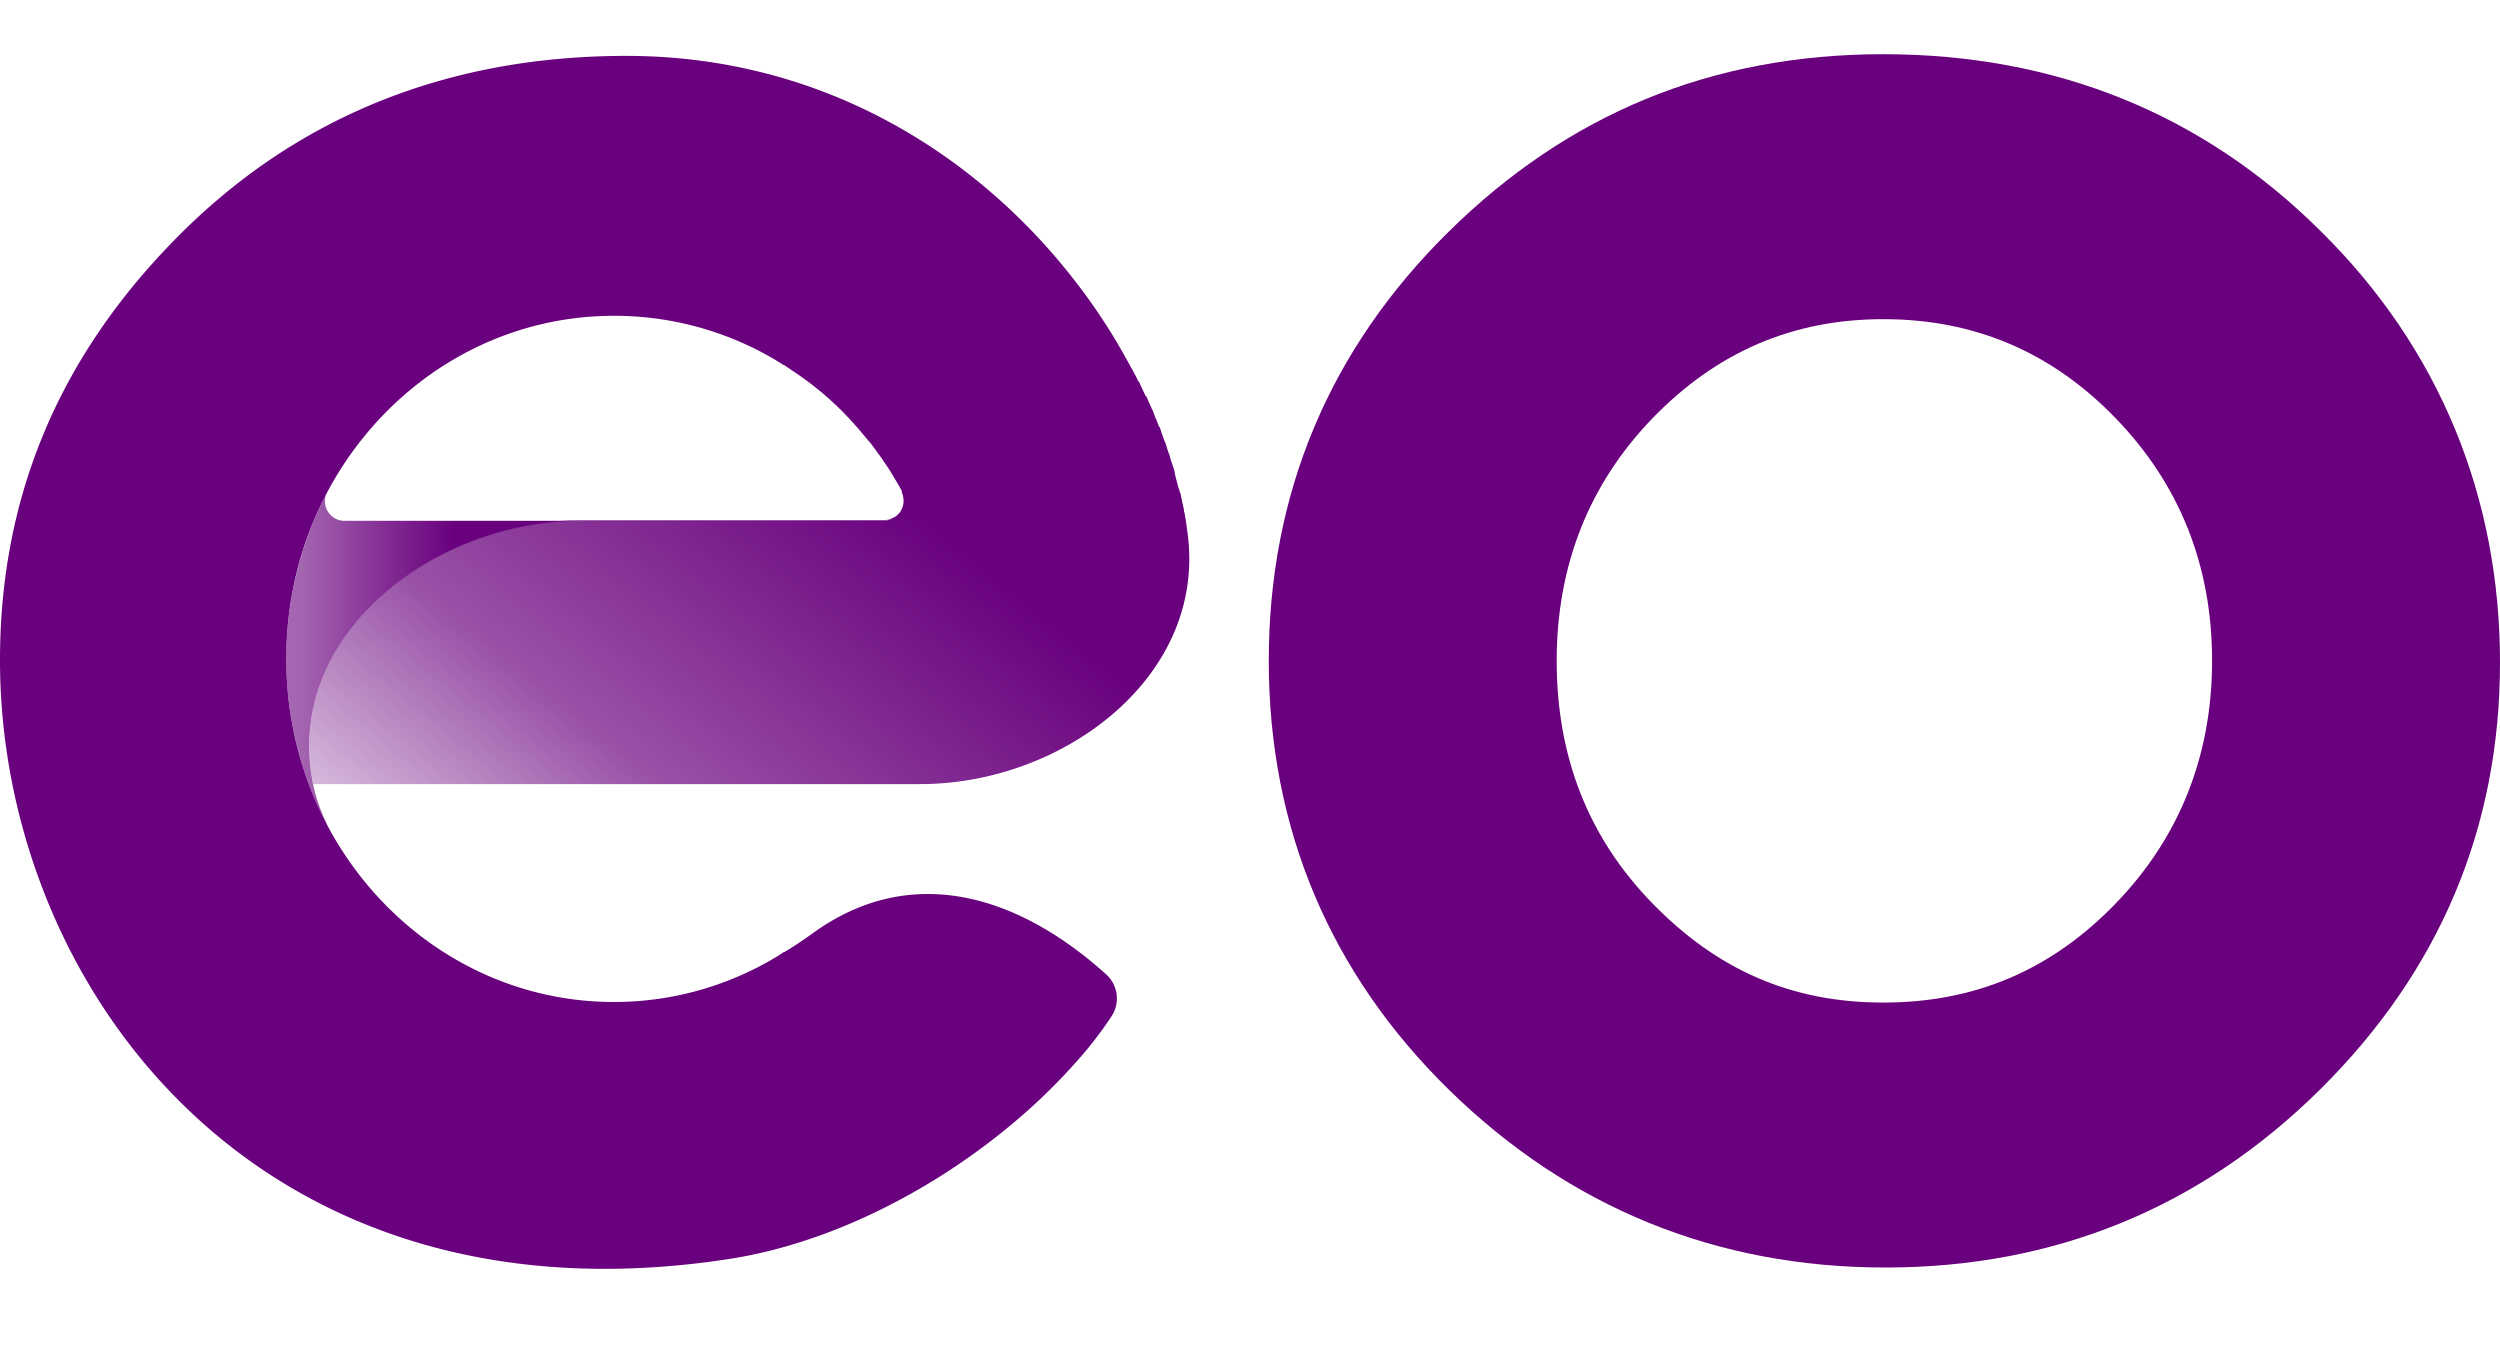
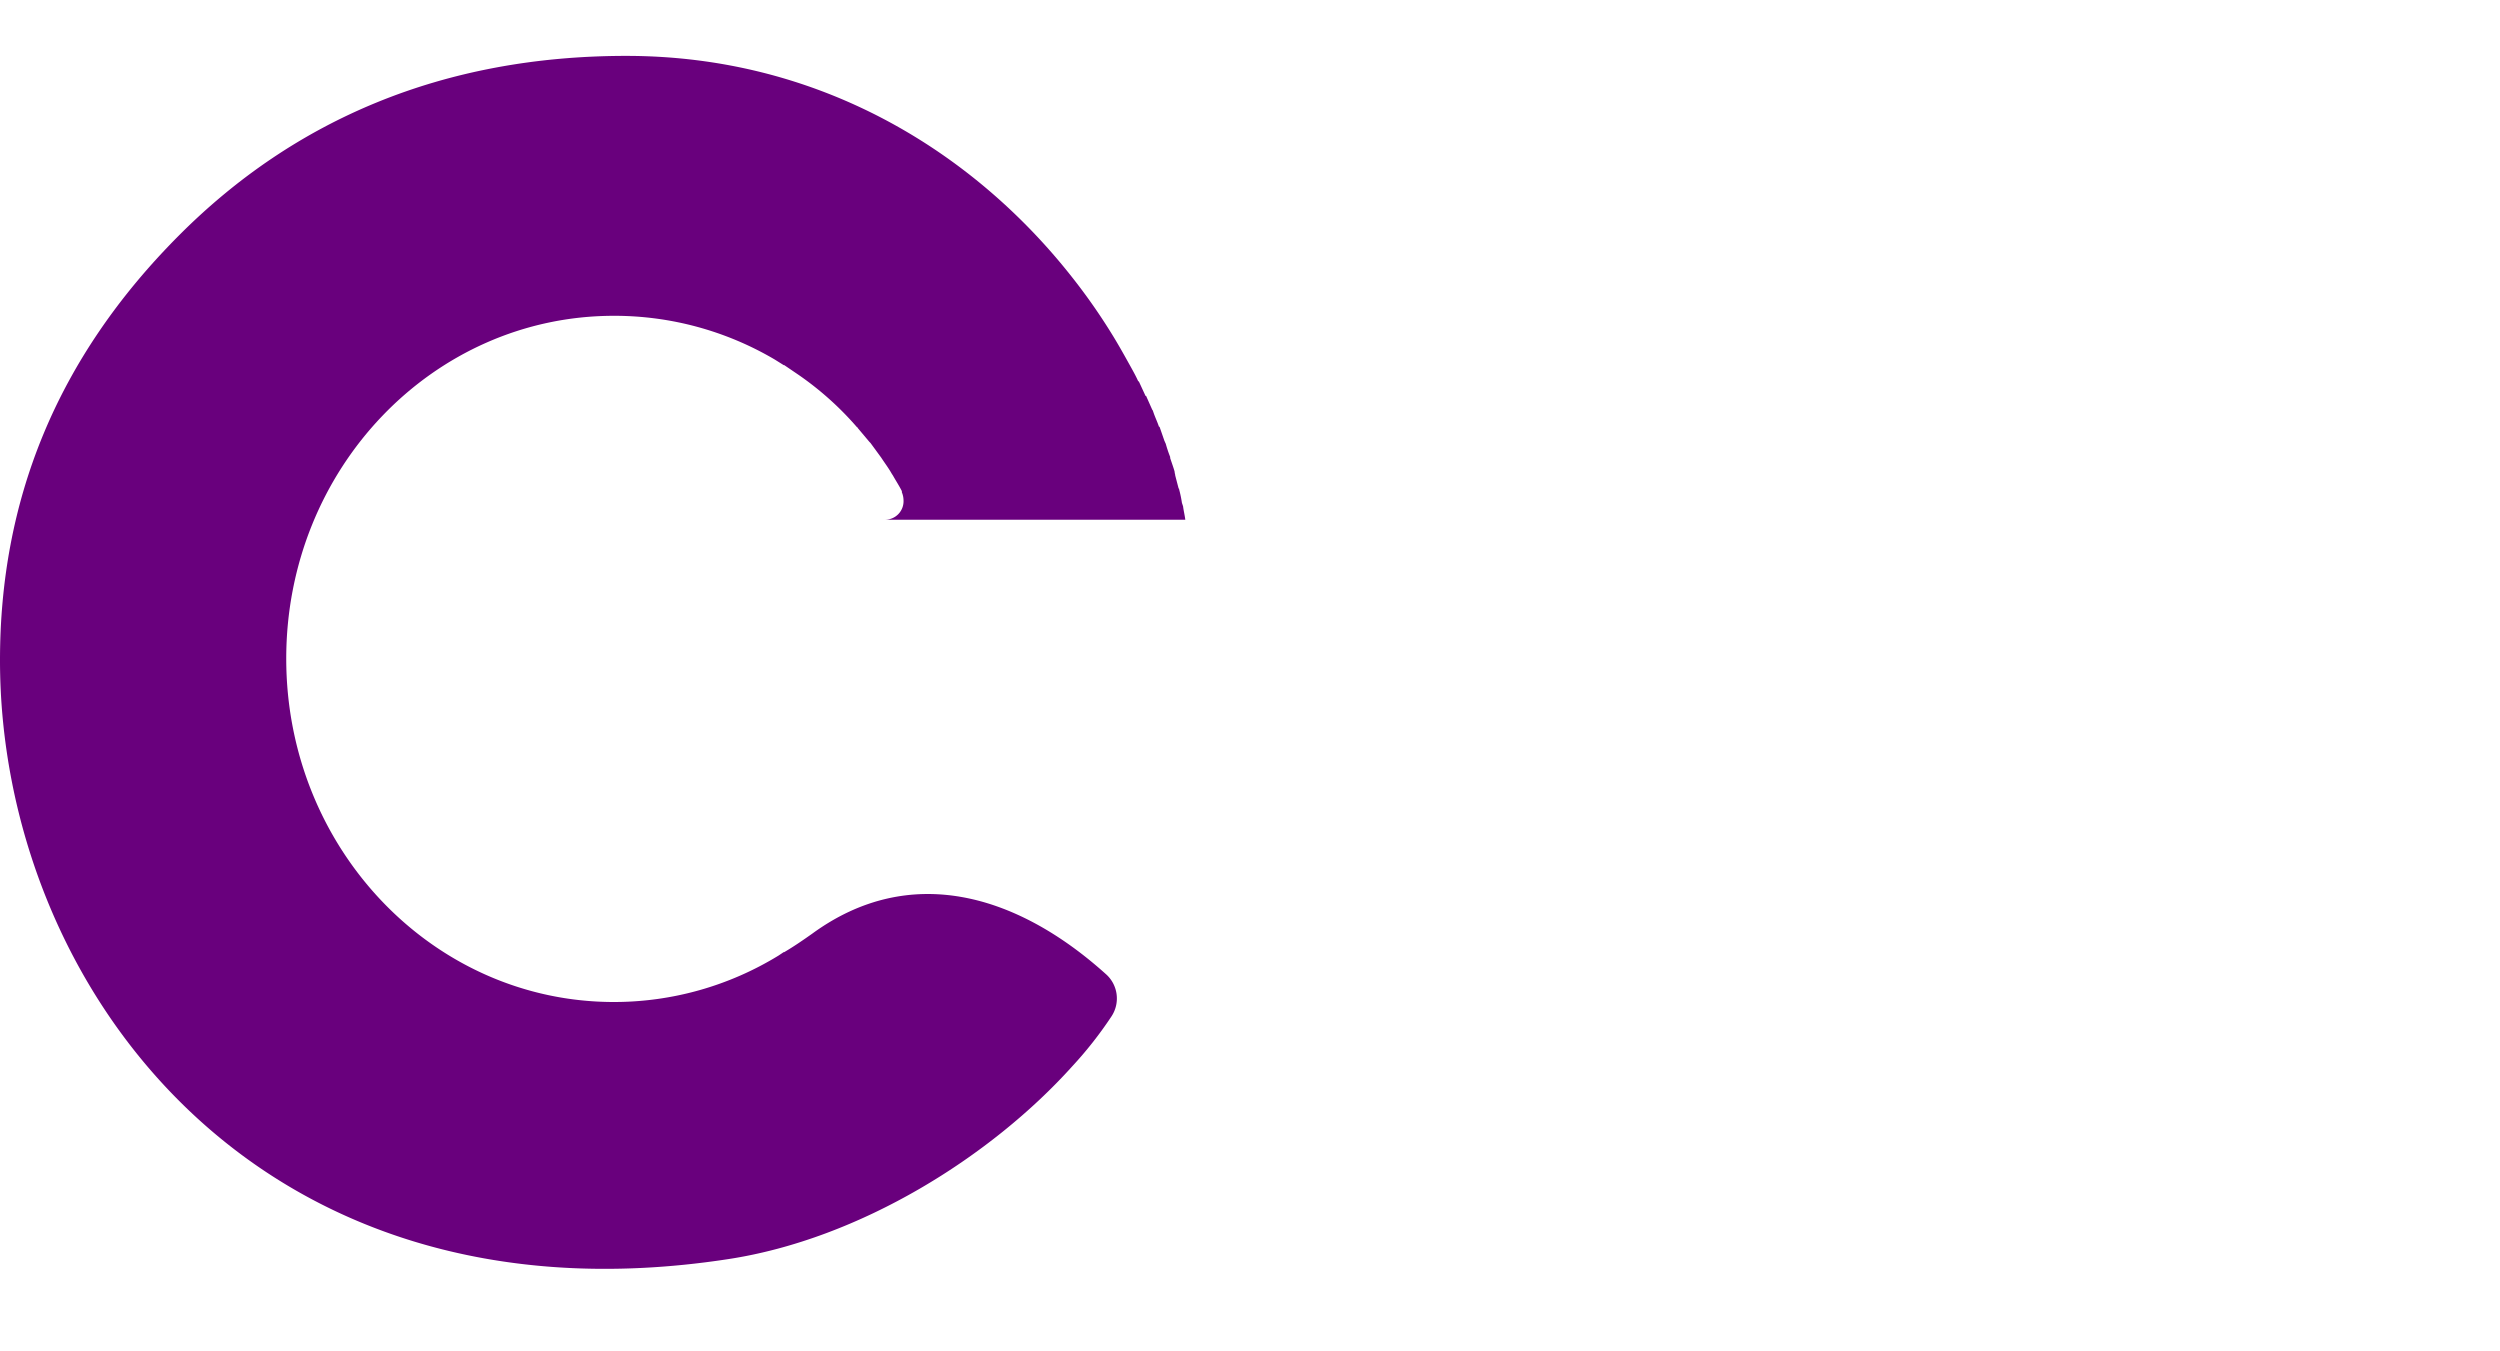
<svg xmlns="http://www.w3.org/2000/svg" viewBox="0.8 -6.375 446.3 234.375" width="2500" height="1351">
  <linearGradient id="a" gradientUnits="userSpaceOnUse" x1="54.18" x2="81.84" y1="108" y2="108">
    <stop offset="0" stop-color="#69007d" stop-opacity=".6" />
    <stop offset="1" stop-color="#69007d" />
  </linearGradient>
  <linearGradient id="b" gradientUnits="userSpaceOnUse" x1="90.27" x2="159.53" y1="160.86" y2="76.35">
    <stop offset="0" stop-color="#69007d" stop-opacity=".25" />
    <stop offset=".38" stop-color="#69007d" stop-opacity=".68" />
    <stop offset="1" stop-color="#69007d" />
  </linearGradient>
-   <path d="M378.5 151.5c-11.5 11.9-25.1 17.7-41.5 17.7s-29.6-5.8-41.2-17.7-17.1-26.4-17.1-43.3 5.7-31.5 17.1-43.3 25-17.7 41.2-17.7 30 5.8 41.5 17.7 17.2 26.4 17.2 43.3-5.8 31.5-17.2 43.3zm36.6-120C394 10.5 367.7-.1 337-.1s-56.3 10.7-77.6 31.7-32.1 46.8-32.1 76.6 10.9 55.8 32.3 76.7 47.6 31.6 77.8 31.6 56.3-10.7 77.6-31.8 32.1-46.7 32.1-76.2-10.8-56.1-32-77z" fill="#69007d" />
-   <path d="M104.402 83.2h-42.2a3.5 3.5 0 0 1-3.1-4.9 64.2 64.2 0 0 0-.2 58.7l.4.6a30.5 30.5 0 0 1-2.6-7.3c-5.4-26.7 21.6-47.1 47.7-47.1z" fill="url(#a)" />
-   <path d="M212.702 84.7c-.2-2-1-5.5-1.2-6.5h-49.6a4 4 0 0 1 .3 1.5 3.3 3.3 0 0 1-3.2 3.4h-54.6c-26 0-53 20.3-47.7 47.1h108.2c25.8.1 51.8-19.5 47.8-45.5z" fill="url(#b)" />
  <path d="M145.8 156.9c-1.7 1.2-3.3 2.3-5 3.3h-.1l-.9.6a56.2 56.2 0 0 1-29.4 8.3c-32.3 0-58.5-27.4-58.5-61.3s26.2-61.2 58.5-61.2a56.4 56.4 0 0 1 28.7 7.8l1.6 1h.1l2.5 1.7a55.6 55.6 0 0 1 10.5 9.4c.1 0 .1 0 .1.1l2.1 2.5.2.2 1.9 2.6.2.3c.6.9 1.2 1.7 1.7 2.6l.2.3c.5.9 1.1 1.8 1.6 2.8v.2a4 4 0 0 1 .3 1.5 3.3 3.3 0 0 1-3.2 3.4h53.5c-.1-.8-.3-1.6-.4-2.4l-.2-.6c-.119-.81-.286-1.61-.5-2.4 0-.1 0-.1-.1-.2l-.6-2.3c0-.2-.1-.4-.1-.6s-.5-1.6-.8-2.5v-.2a22.5 22.5 0 0 1-.8-2.4c-.1-.1-.1-.3-.2-.4l-.9-2.6h-.1c-.3-.9-.7-1.7-1-2.6s-.1-.1-.1-.2l-1.2-2.7h-.1l-1.2-2.6h-.1c-.4-.9-.9-1.8-1.4-2.7-1-1.8-2-3.6-3.1-5.4a106.3 106.3 0 0 0-7.4-10.6C174.6 17.4 147.2.2 112.6.2 79.9.2 53.4 11.6 32.9 32.1 10.6 54.4.8 79.9.8 108.1c0 57.5 45.3 119.9 130 106.9 23.6-3.6 47-18.4 61.4-34.4a69.9 69.9 0 0 0 7-8.9 5.8 5.8 0 0 0-1-7.6c-15.9-14.3-35-19.9-52.4-7.2z" fill="#69007d" />
</svg>